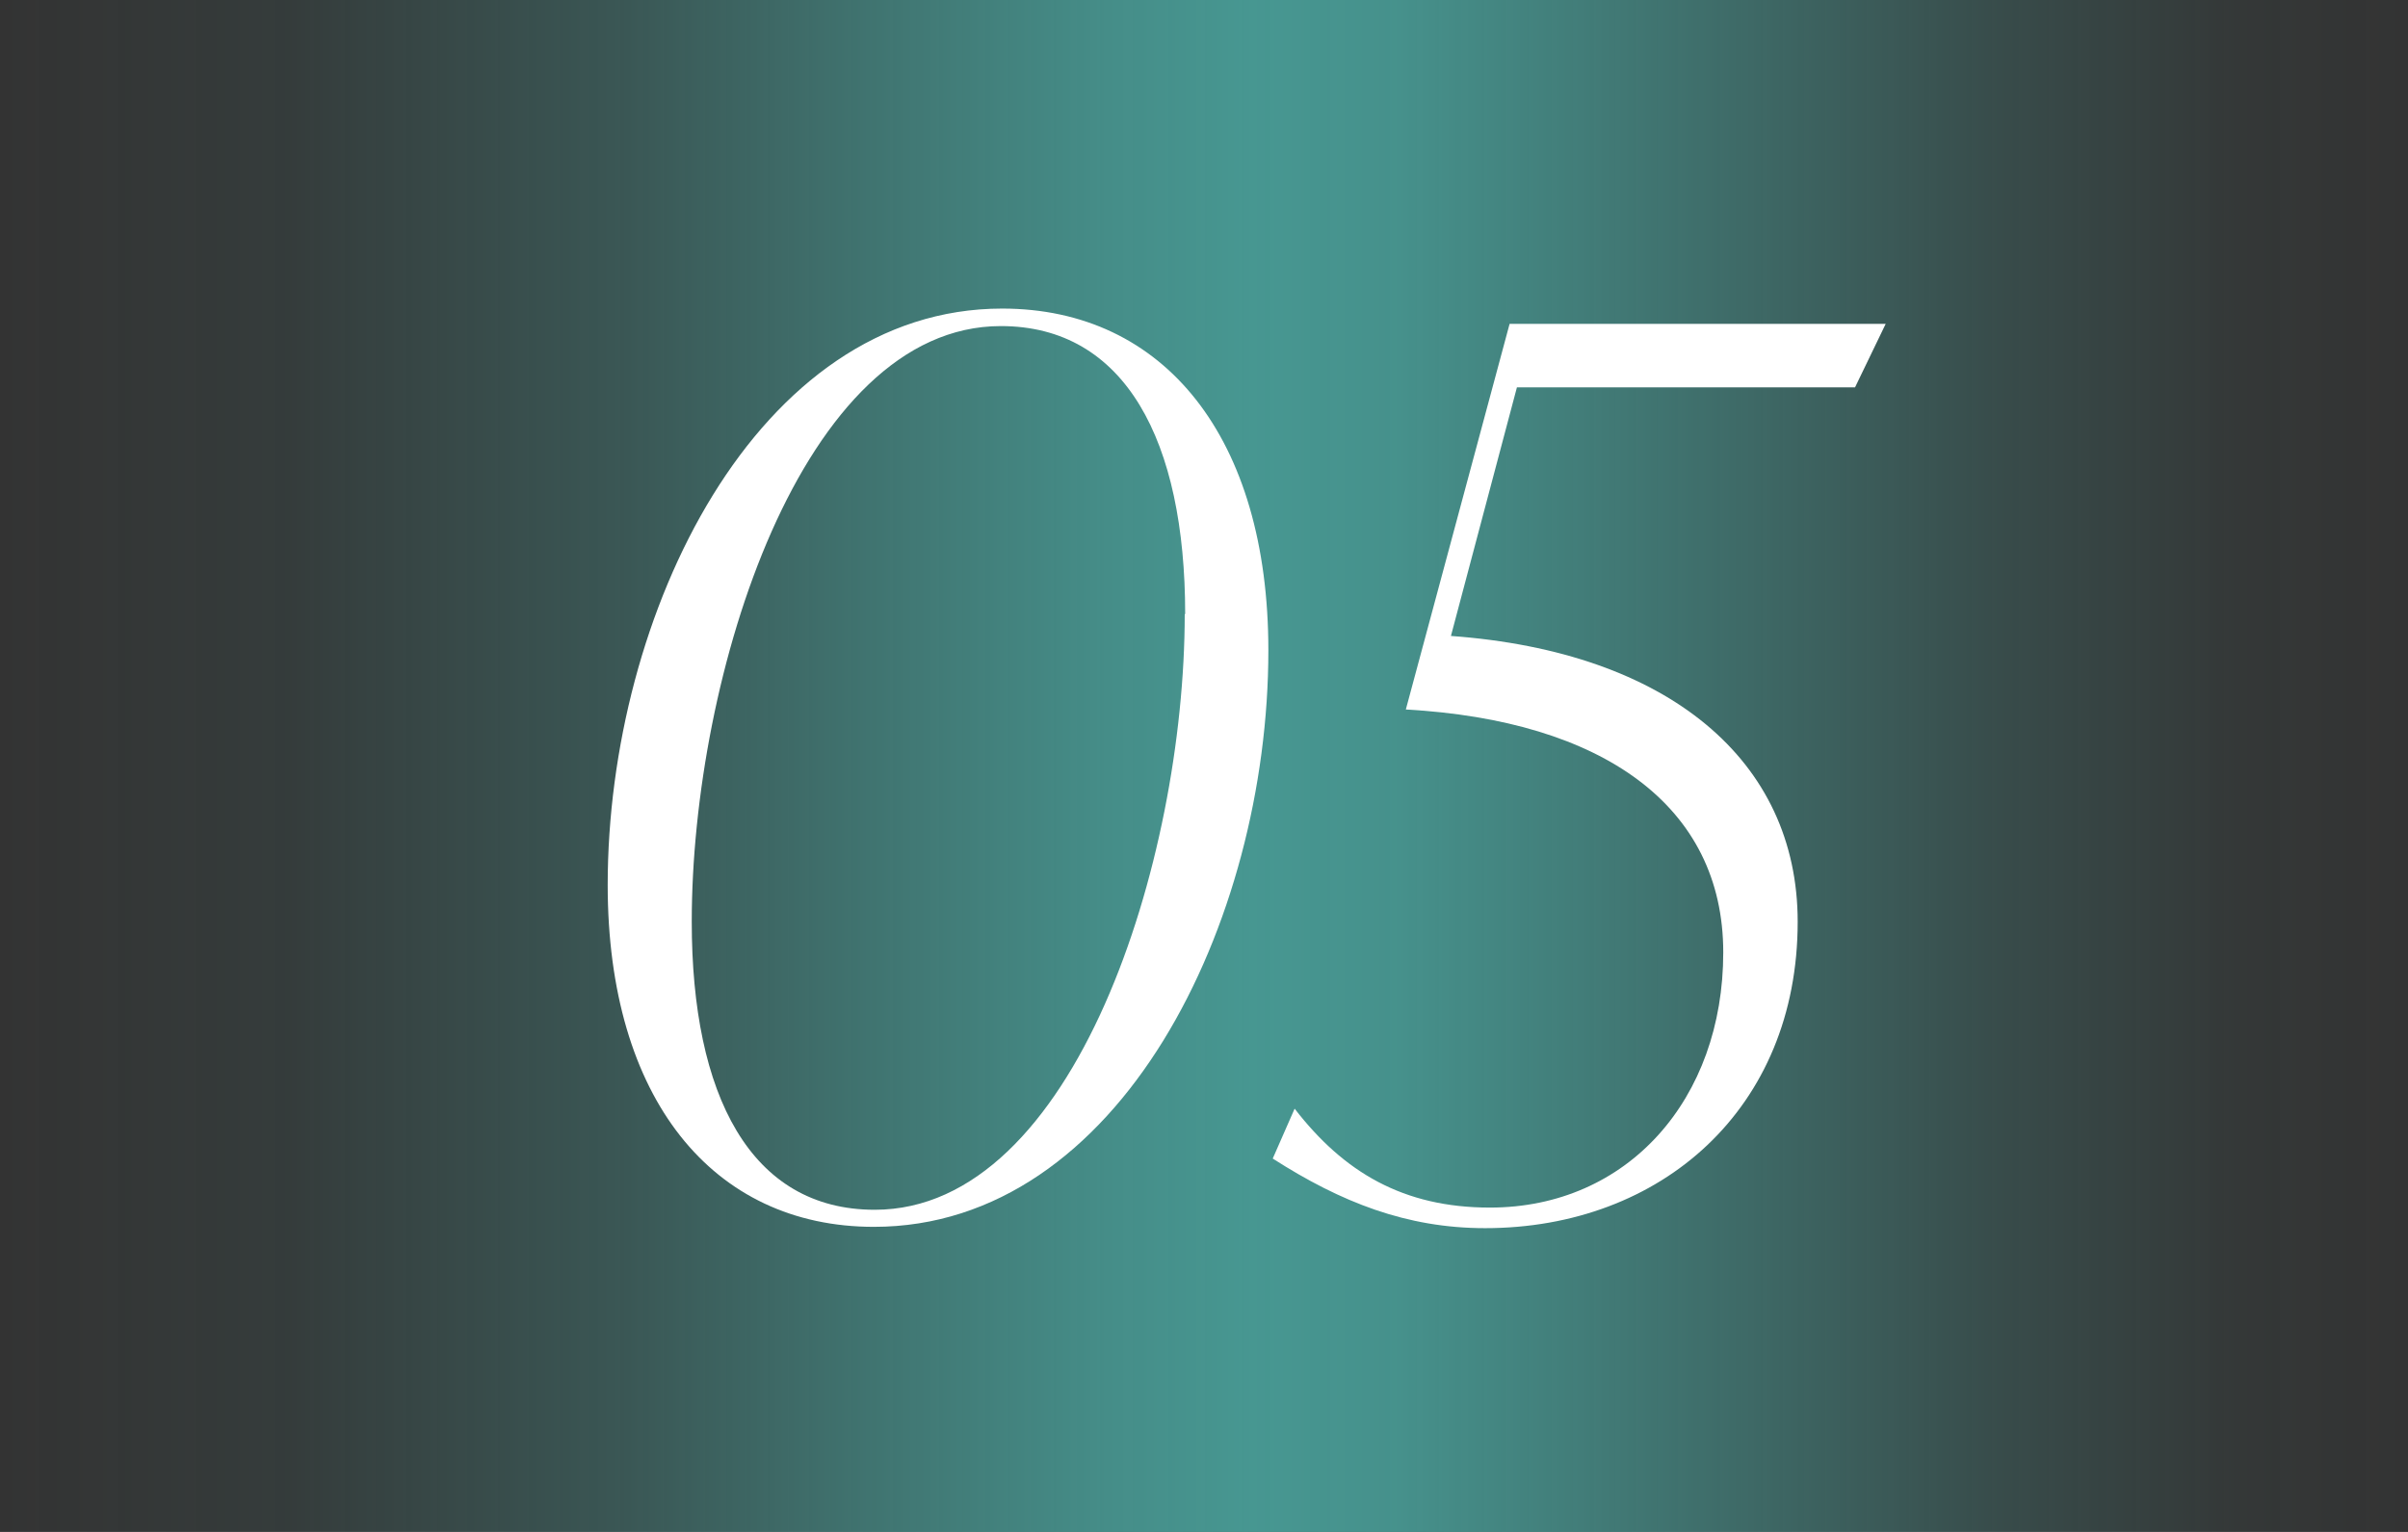
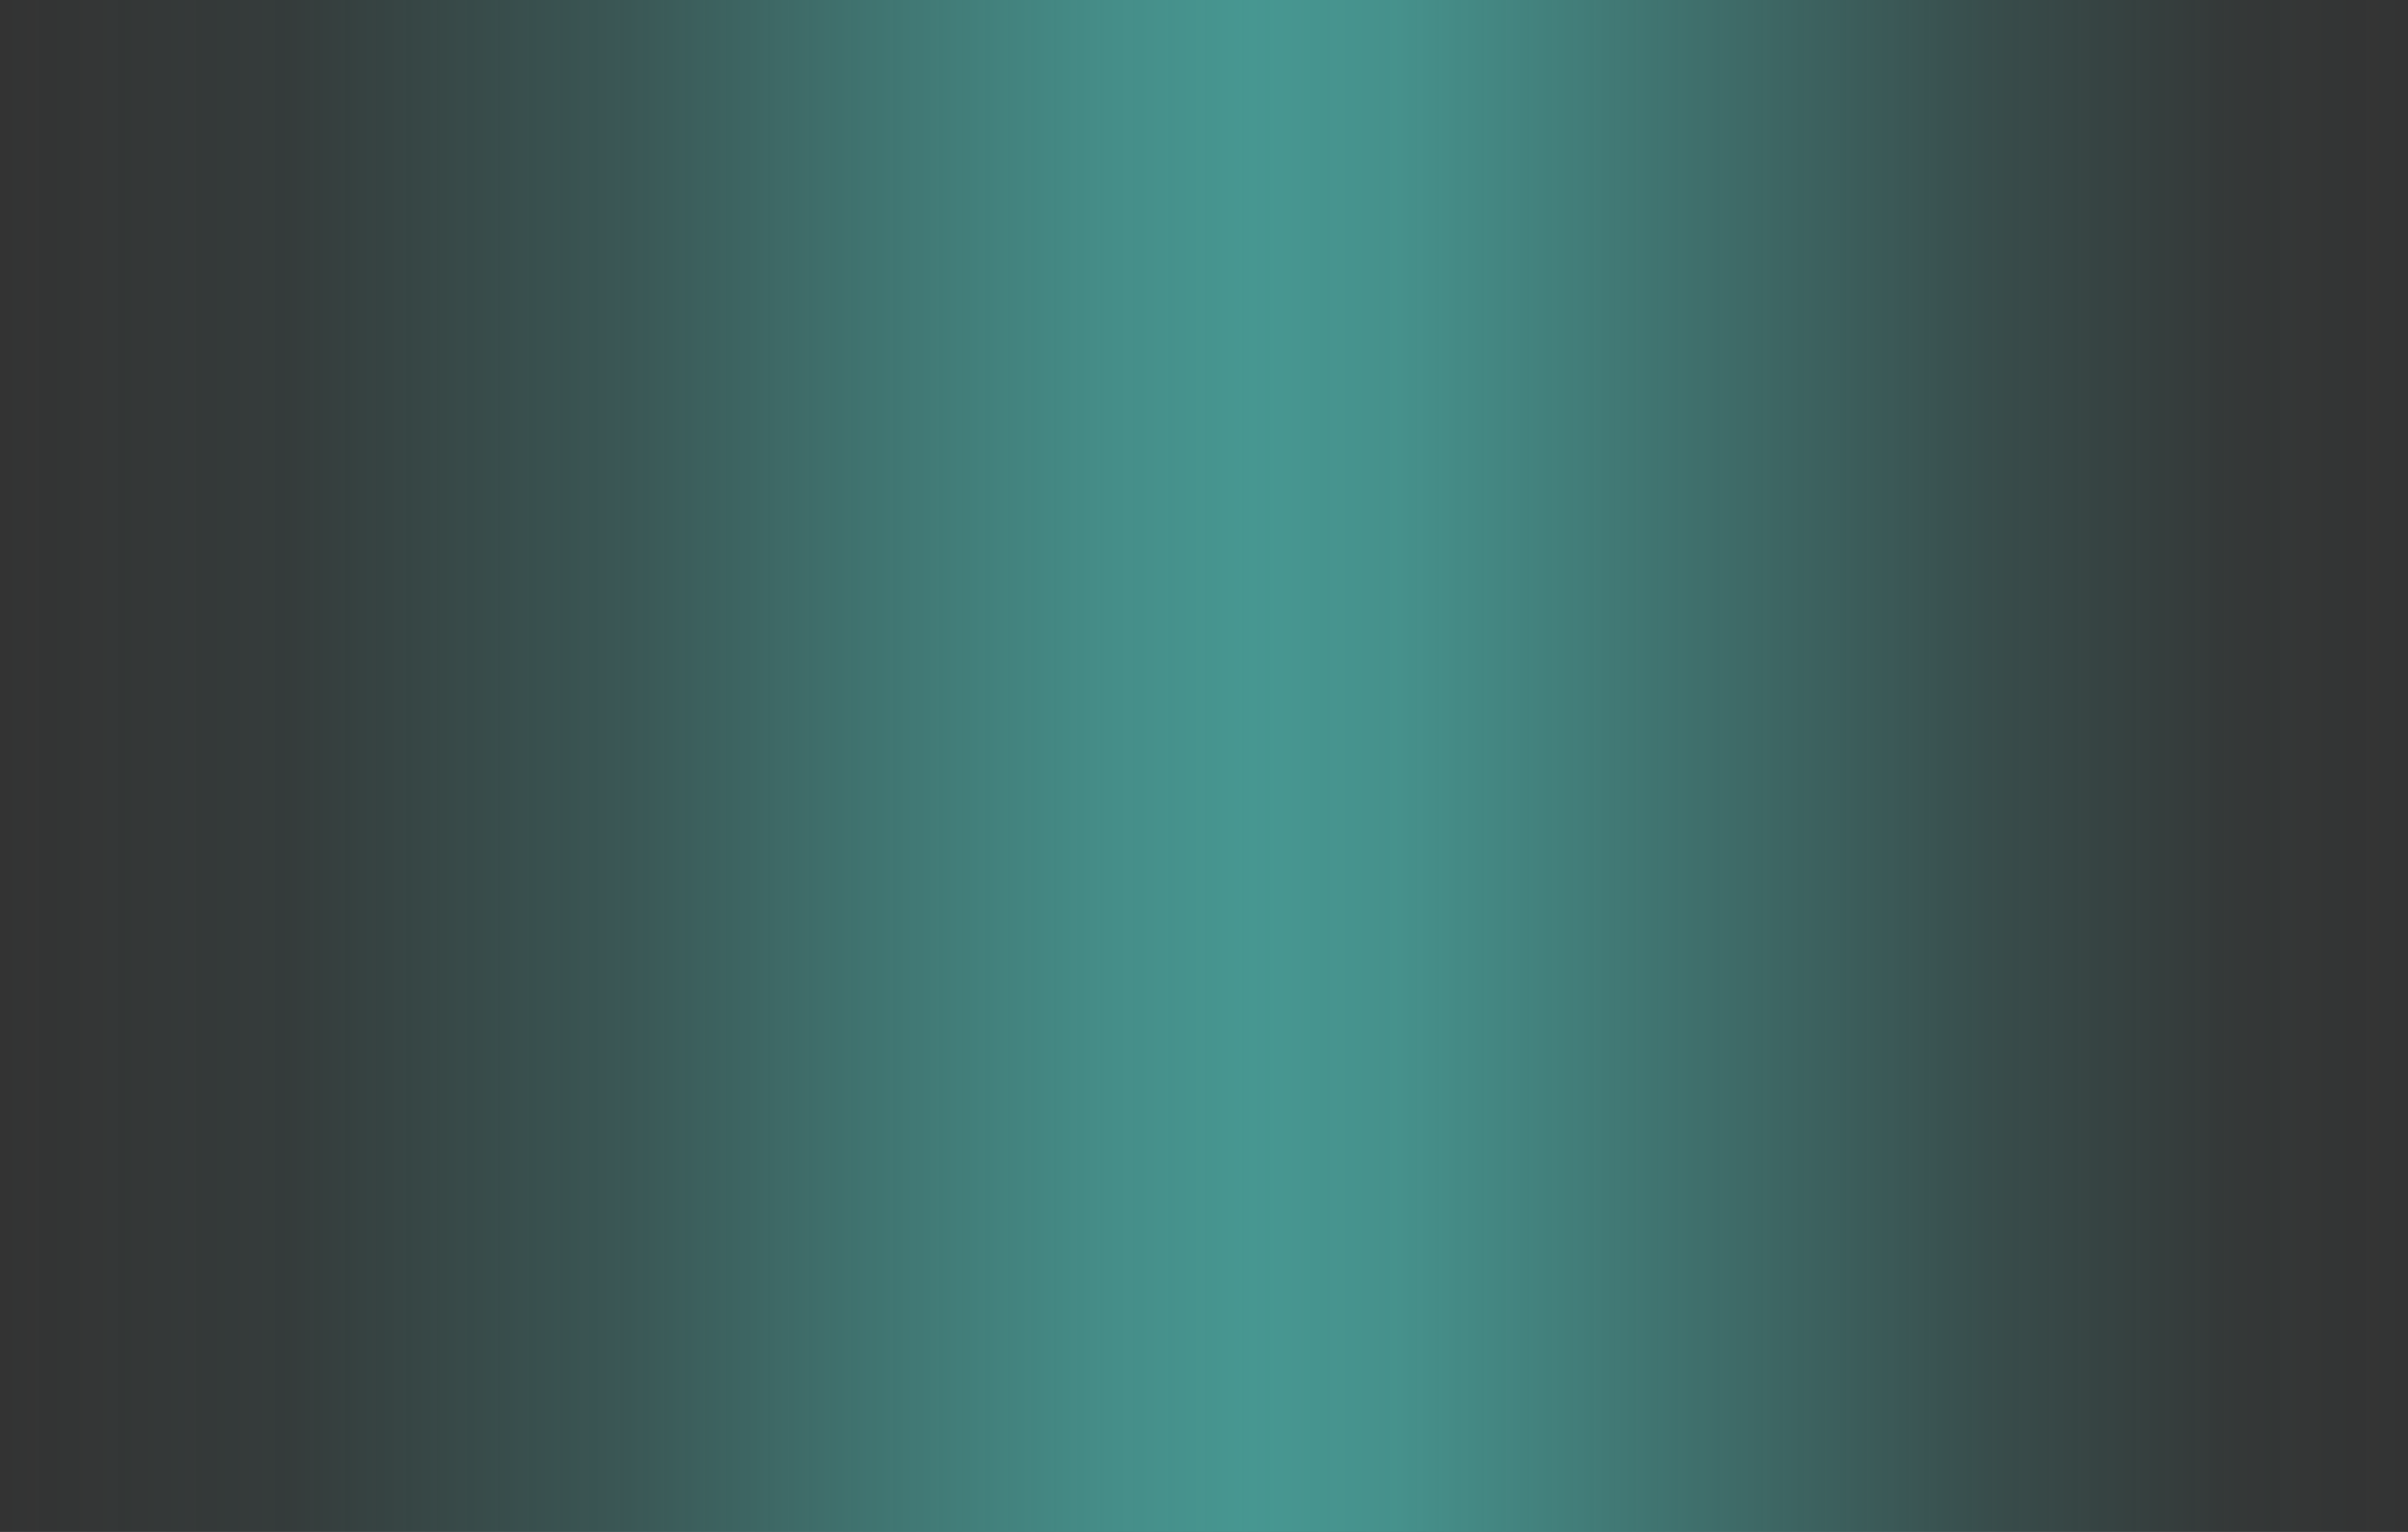
<svg xmlns="http://www.w3.org/2000/svg" id="_レイヤー_2" viewBox="0 0 55 35">
  <rect x="0" y="0" width="55" height="35" fill="#333333" stroke="none" />
  <defs>
    <style>.cls-1{fill:url(#_名称未設定グラデーション_26);opacity:.8;}.cls-1,.cls-2{stroke-width:0px;}.cls-2{fill:#fff;}</style>
    <linearGradient id="_名称未設定グラデーション_26" x1="0" y1="17.5" x2="55" y2="17.5" gradientUnits="userSpaceOnUse">
      <stop offset="0" stop-color="#4cb0a9" stop-opacity="0" />
      <stop offset=".12" stop-color="rgba(76,176,169,.3)" stop-opacity=".3" />
      <stop offset=".26" stop-color="rgba(76,176,169,.6)" stop-opacity=".6" />
      <stop offset=".37" stop-color="rgba(76,176,169,.82)" stop-opacity=".82" />
      <stop offset=".46" stop-color="rgba(76,176,169,.95)" stop-opacity=".95" />
      <stop offset=".52" stop-color="#4cb0a9" />
      <stop offset=".58" stop-color="rgba(76,176,169,.97)" stop-opacity=".97" />
      <stop offset=".65" stop-color="rgba(76,176,169,.87)" stop-opacity=".87" />
      <stop offset=".74" stop-color="rgba(76,176,169,.71)" stop-opacity=".71" />
      <stop offset=".83" stop-color="rgba(76,176,169,.5)" stop-opacity=".5" />
      <stop offset=".93" stop-color="rgba(76,176,169,.22)" stop-opacity=".22" />
      <stop offset="1" stop-color="#4cb0a9" stop-opacity="0" />
    </linearGradient>
  </defs>
  <g id="design">
    <rect class="cls-1" width="55" height="35" />
-     <path class="cls-2" d="M13.88,20.22c0-6.19,3.4-13.17,9.01-13.17,3.71,0,6.08,2.96,6.08,7.81,0,6.22-3.4,13.17-9.01,13.17-3.68,0-6.08-2.93-6.08-7.81ZM27.07,14.03c0-3.96-1.37-6.58-4.21-6.58-4.55,0-7.06,7.98-7.06,13.61,0,3.96,1.34,6.58,4.18,6.58,4.57,0,7.08-7.98,7.08-13.61Z" />
-     <path class="cls-2" d="M34.65,8.84l-1.51,5.69c4.97.36,7.92,2.85,7.92,6.53,0,4.27-3.12,7-7.14,7-1.79,0-3.29-.59-4.85-1.59l.5-1.14c1.12,1.45,2.48,2.26,4.46,2.26,3.15,0,5.33-2.48,5.33-5.83s-2.76-5.3-7.25-5.55l2.37-8.81h8.59l-.7,1.45h-7.73Z" />
  </g>
</svg>